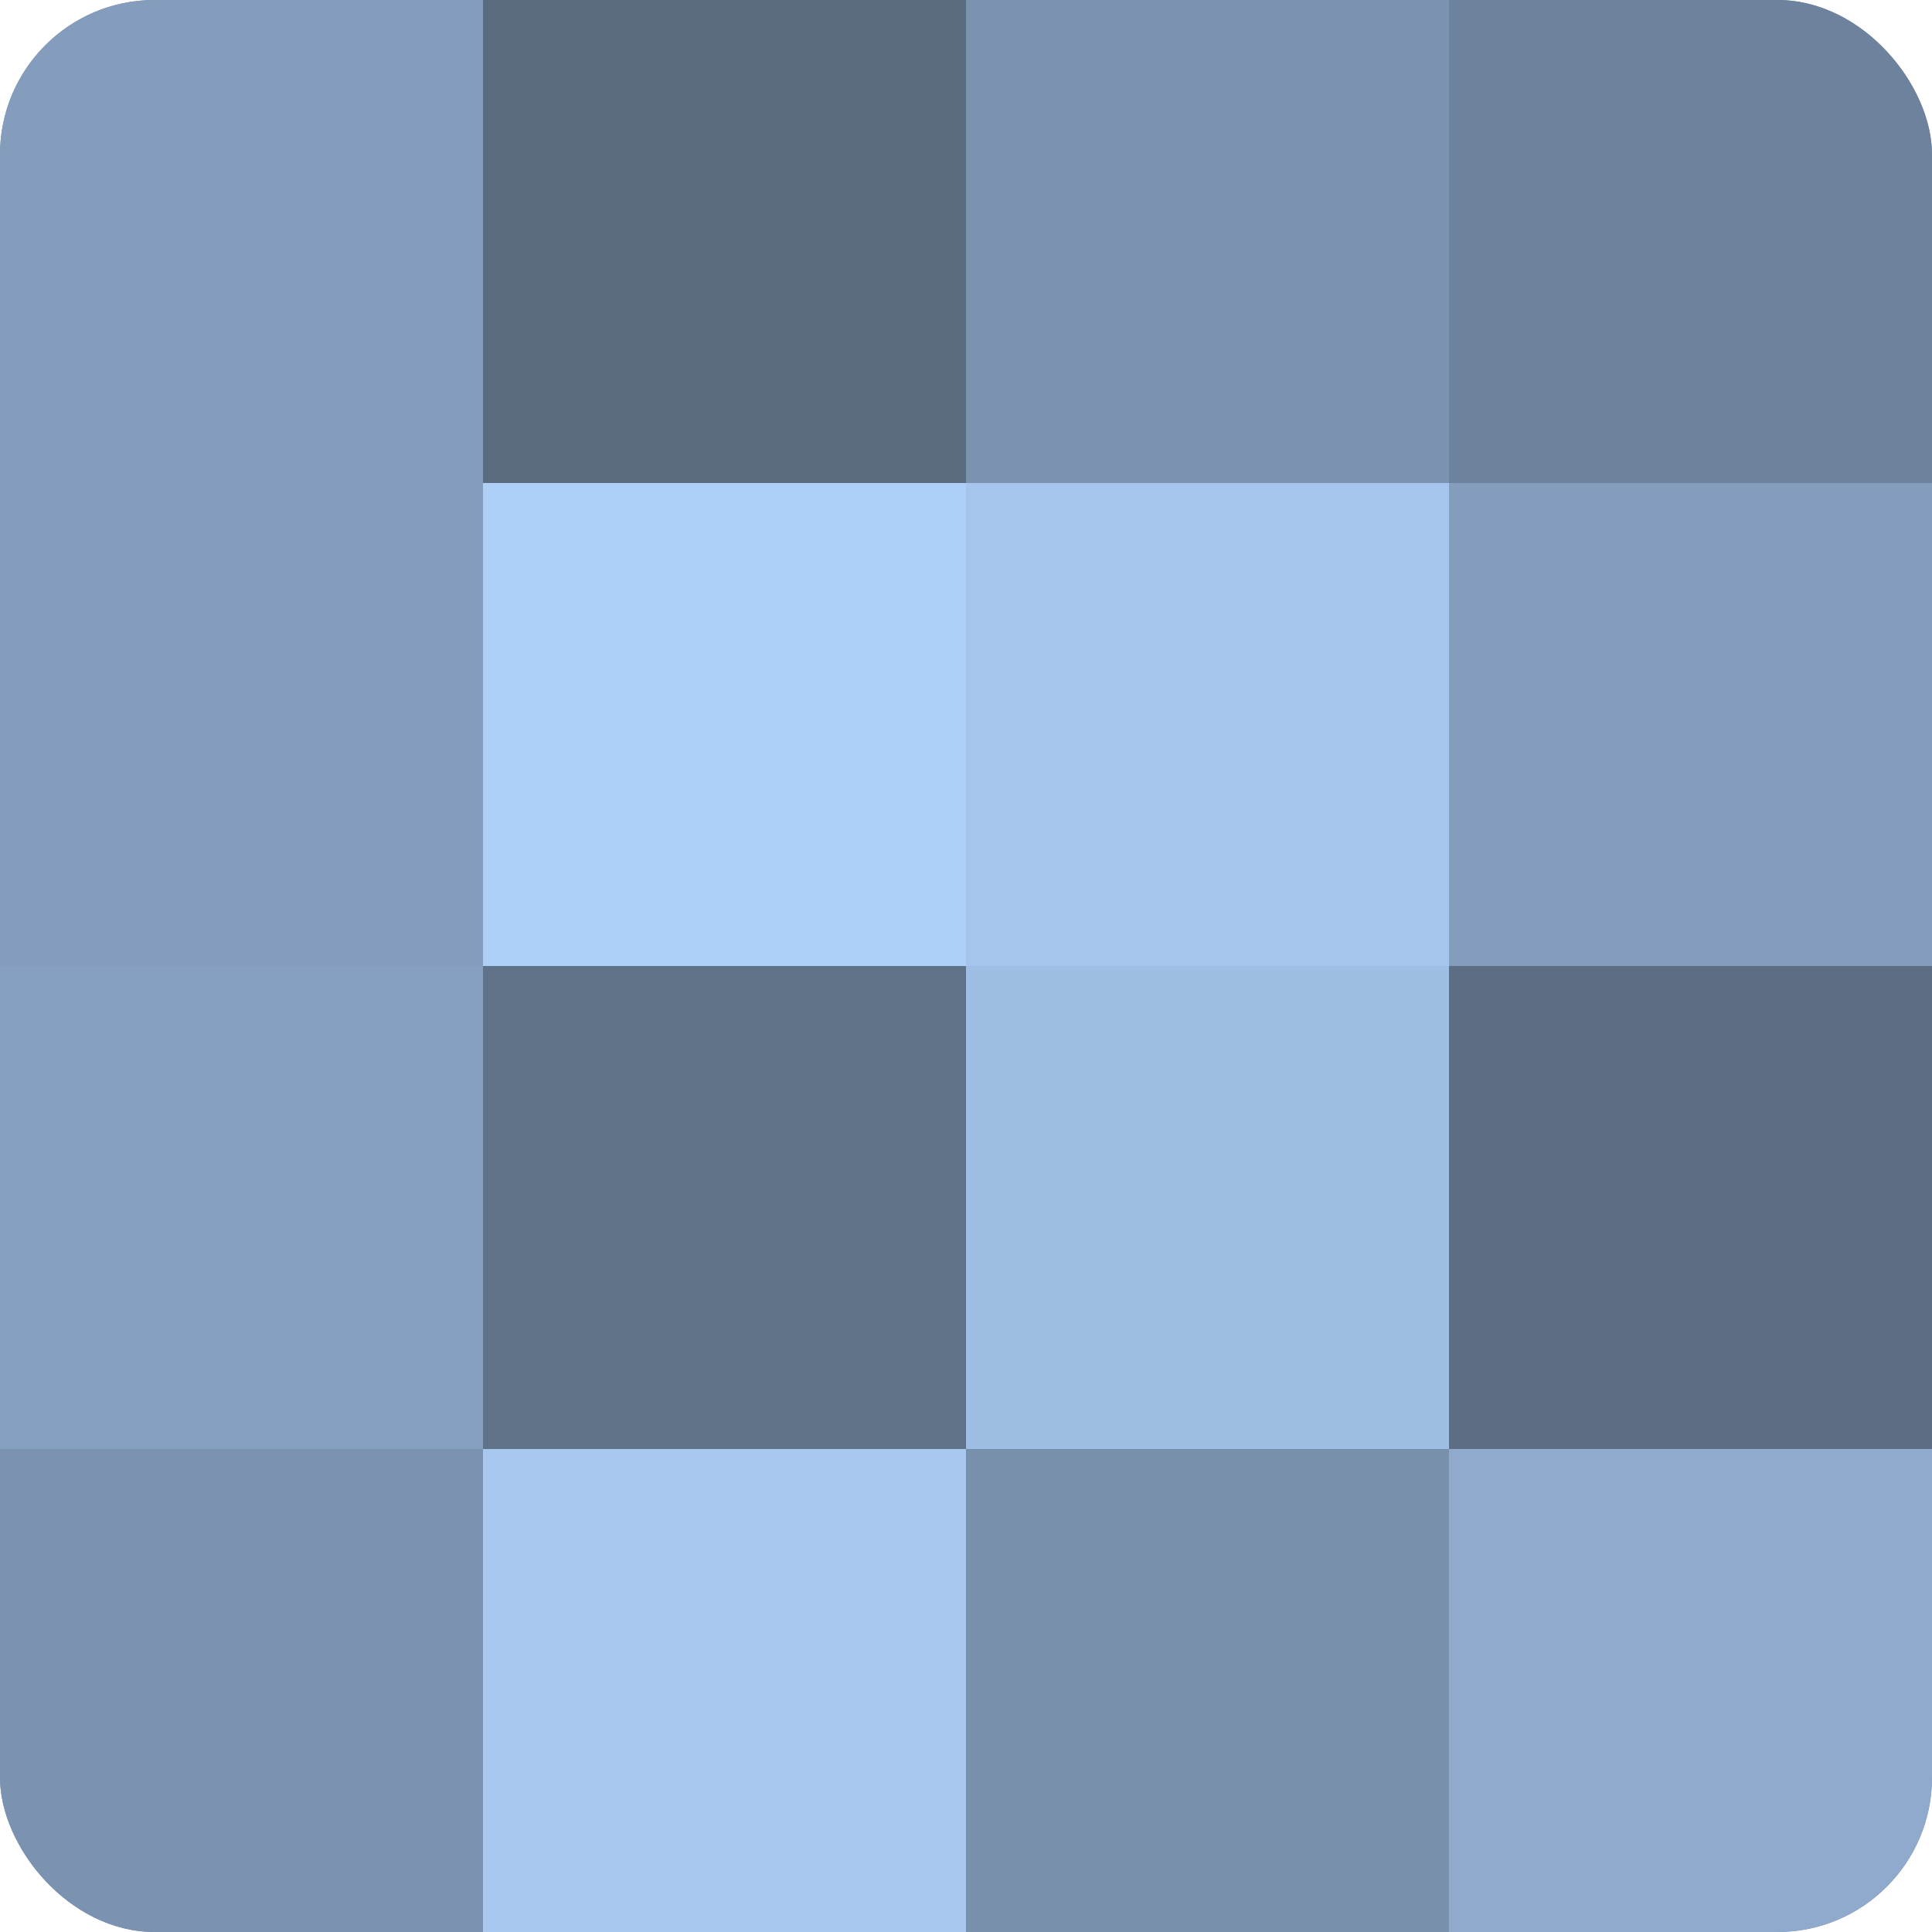
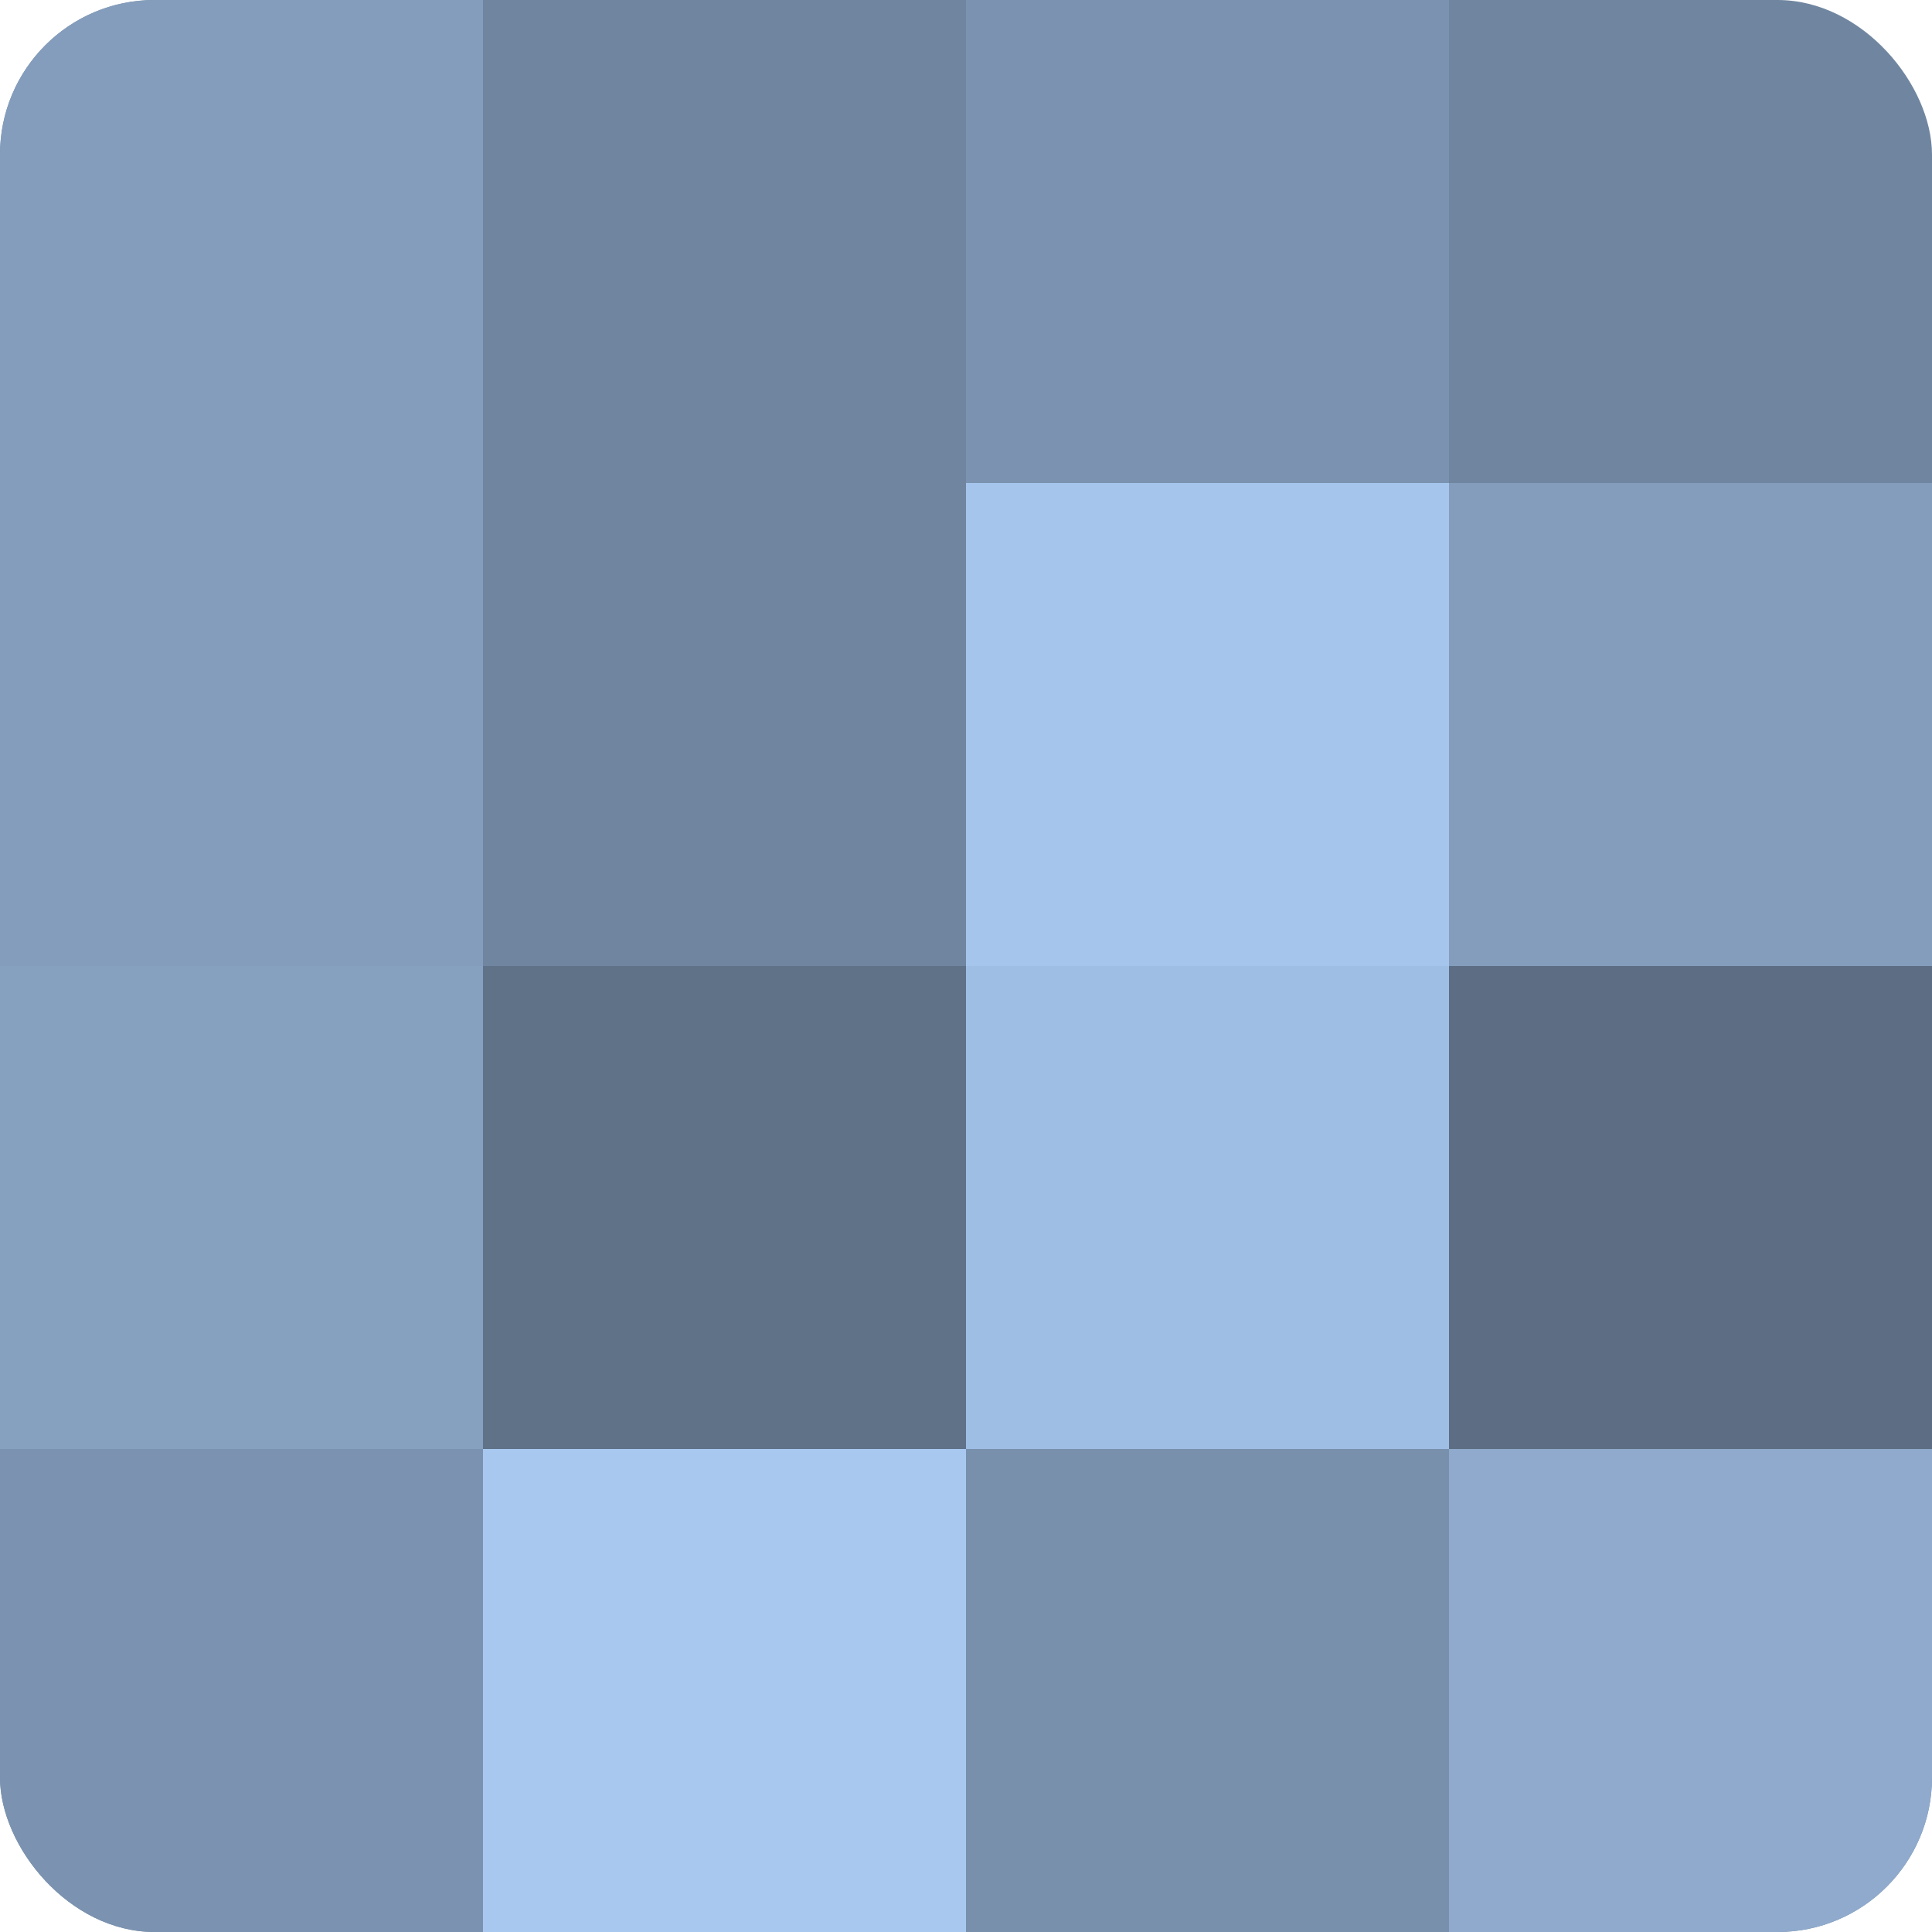
<svg xmlns="http://www.w3.org/2000/svg" width="60" height="60" viewBox="0 0 100 100" preserveAspectRatio="xMidYMid meet">
  <defs>
    <clipPath id="c" width="100" height="100">
      <rect width="100" height="100" rx="8" ry="8" />
    </clipPath>
  </defs>
  <g clip-path="url(#c)">
    <rect width="100" height="100" fill="#7086a0" />
    <rect width="25" height="25" fill="#849dbc" />
    <rect y="25" width="25" height="25" fill="#849dbc" />
    <rect y="50" width="25" height="25" fill="#86a0c0" />
    <rect y="75" width="25" height="25" fill="#7b93b0" />
-     <rect x="25" width="25" height="25" fill="#5a6b80" />
-     <rect x="25" y="25" width="25" height="25" fill="#adcff8" />
    <rect x="25" y="50" width="25" height="25" fill="#5f7288" />
    <rect x="25" y="75" width="25" height="25" fill="#a8c8f0" />
    <rect x="50" width="25" height="25" fill="#7b93b0" />
    <rect x="50" y="25" width="25" height="25" fill="#a5c5ec" />
    <rect x="50" y="50" width="25" height="25" fill="#9fbee4" />
    <rect x="50" y="75" width="25" height="25" fill="#7890ac" />
-     <rect x="75" width="25" height="25" fill="#6d829c" />
    <rect x="75" y="25" width="25" height="25" fill="#849dbc" />
    <rect x="75" y="50" width="25" height="25" fill="#5d6e84" />
    <rect x="75" y="75" width="25" height="25" fill="#8faacc" />
  </g>
</svg>